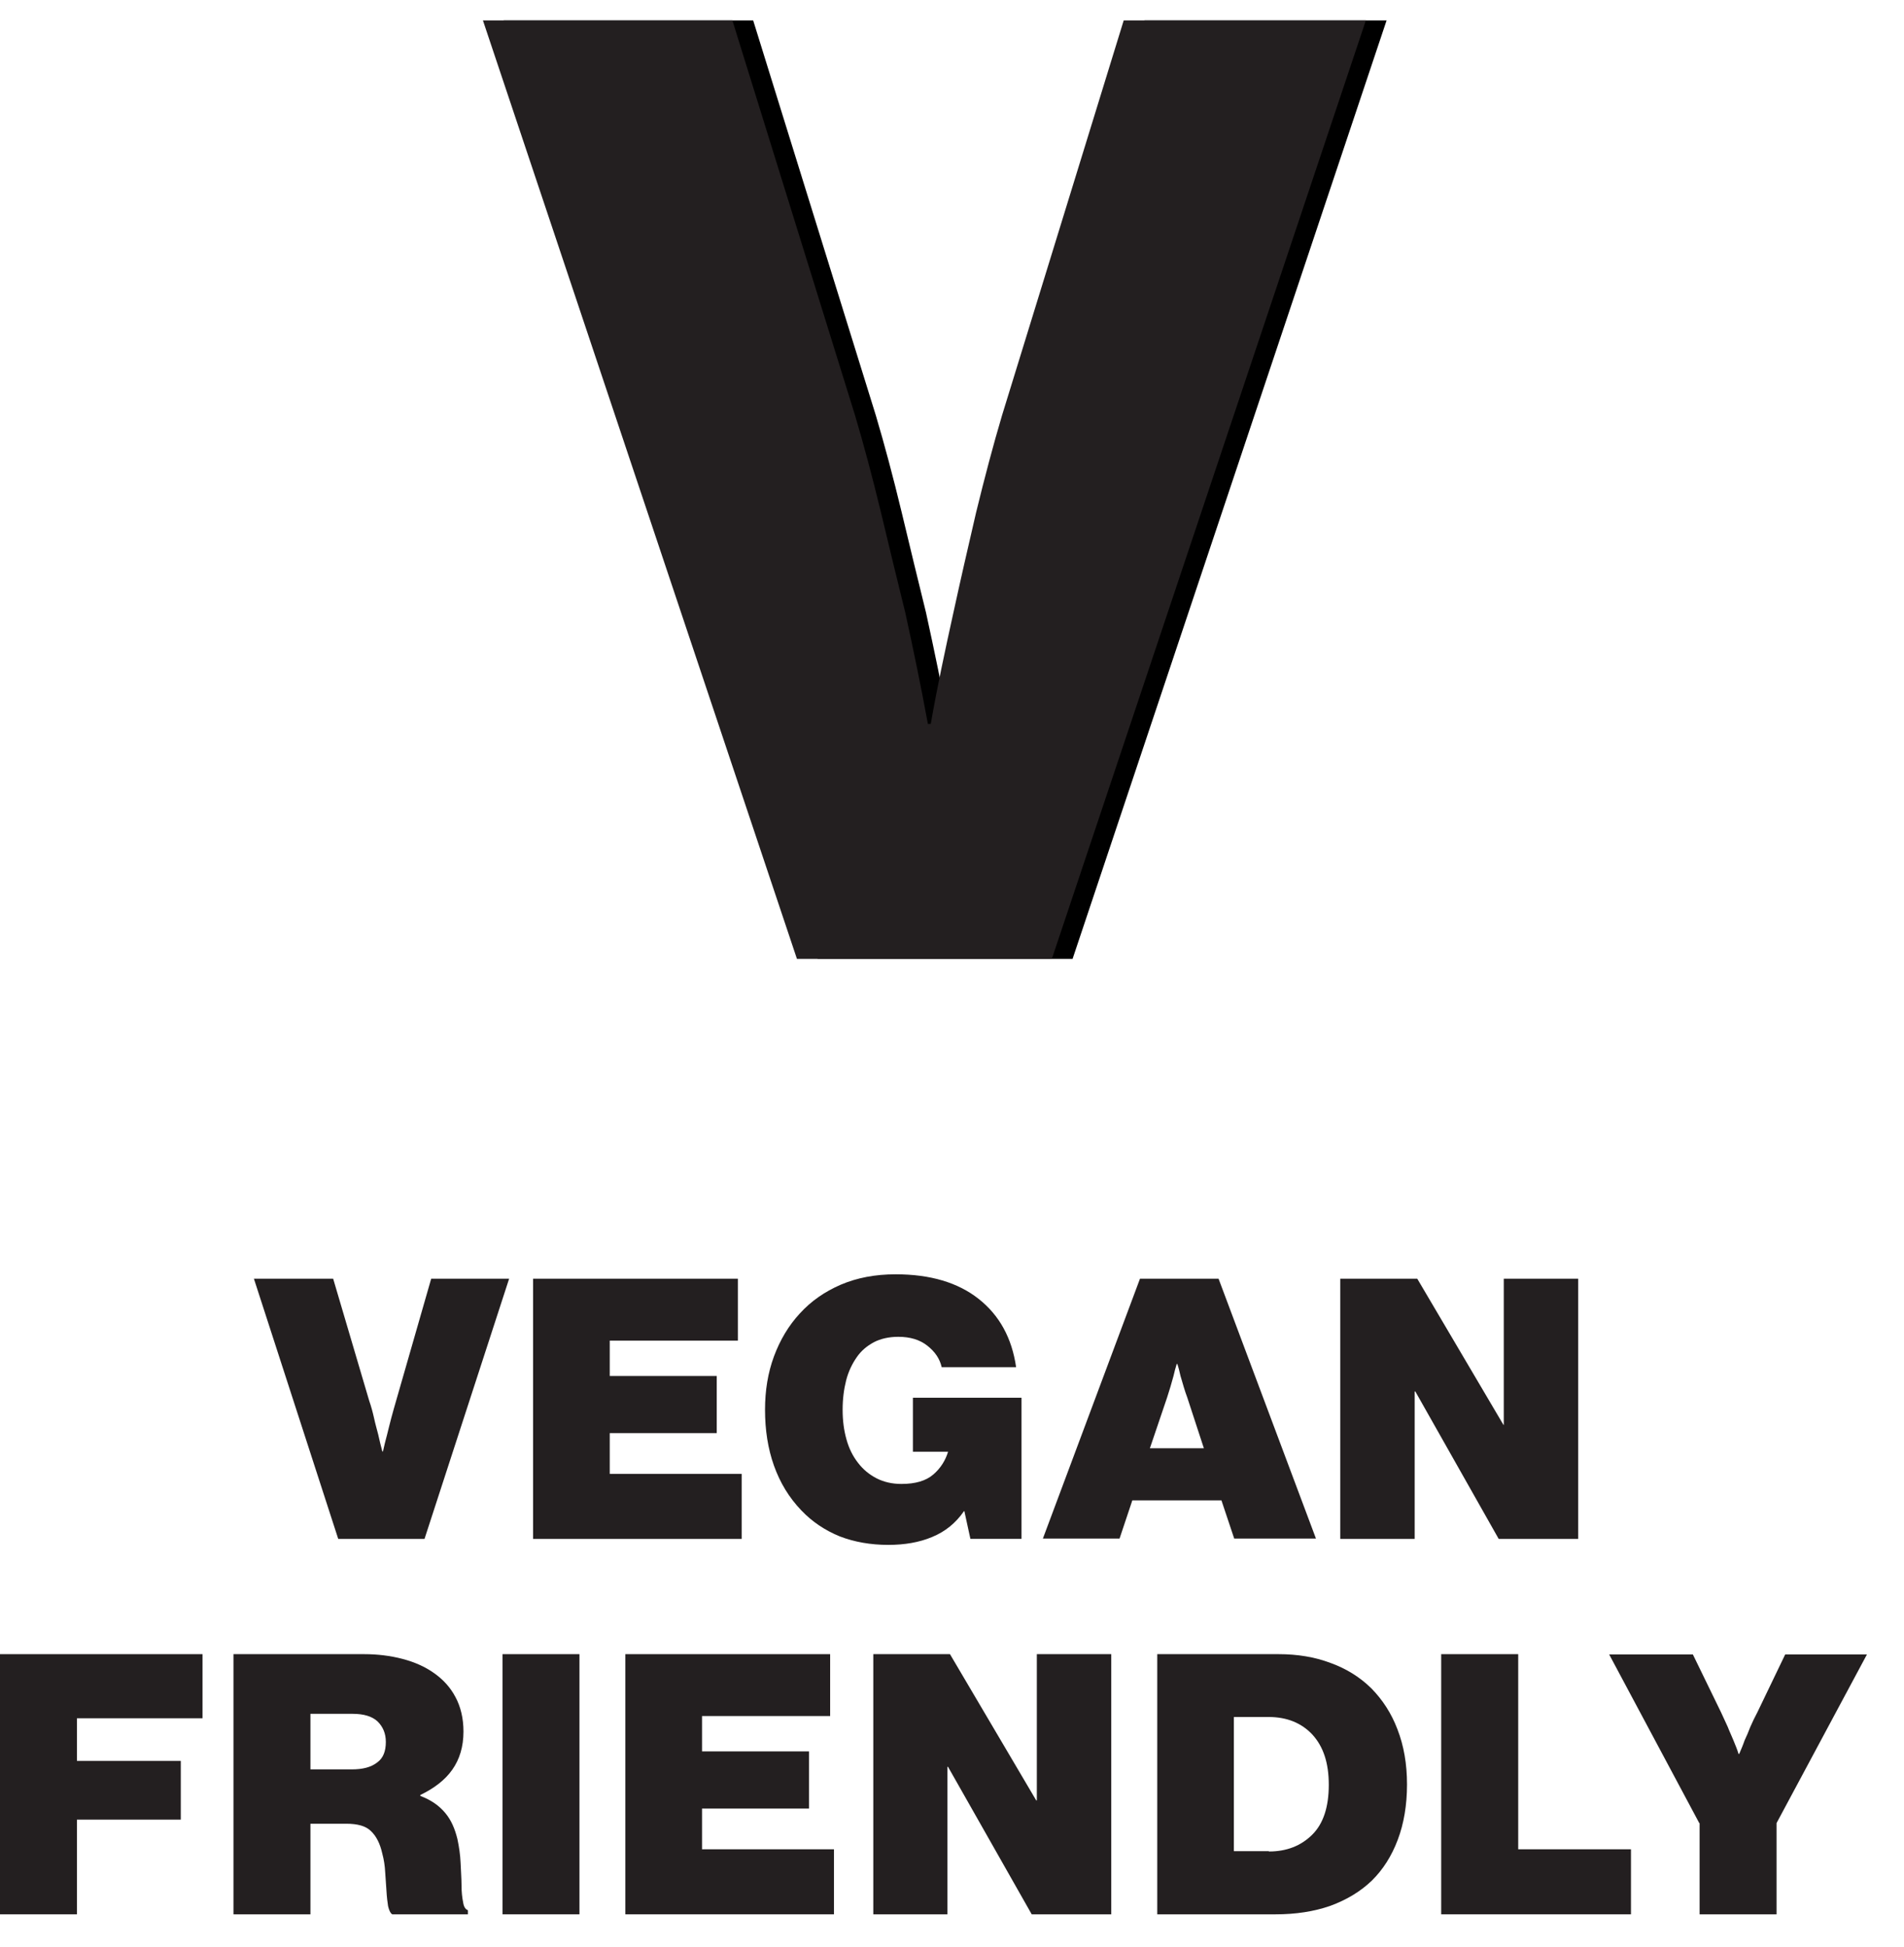
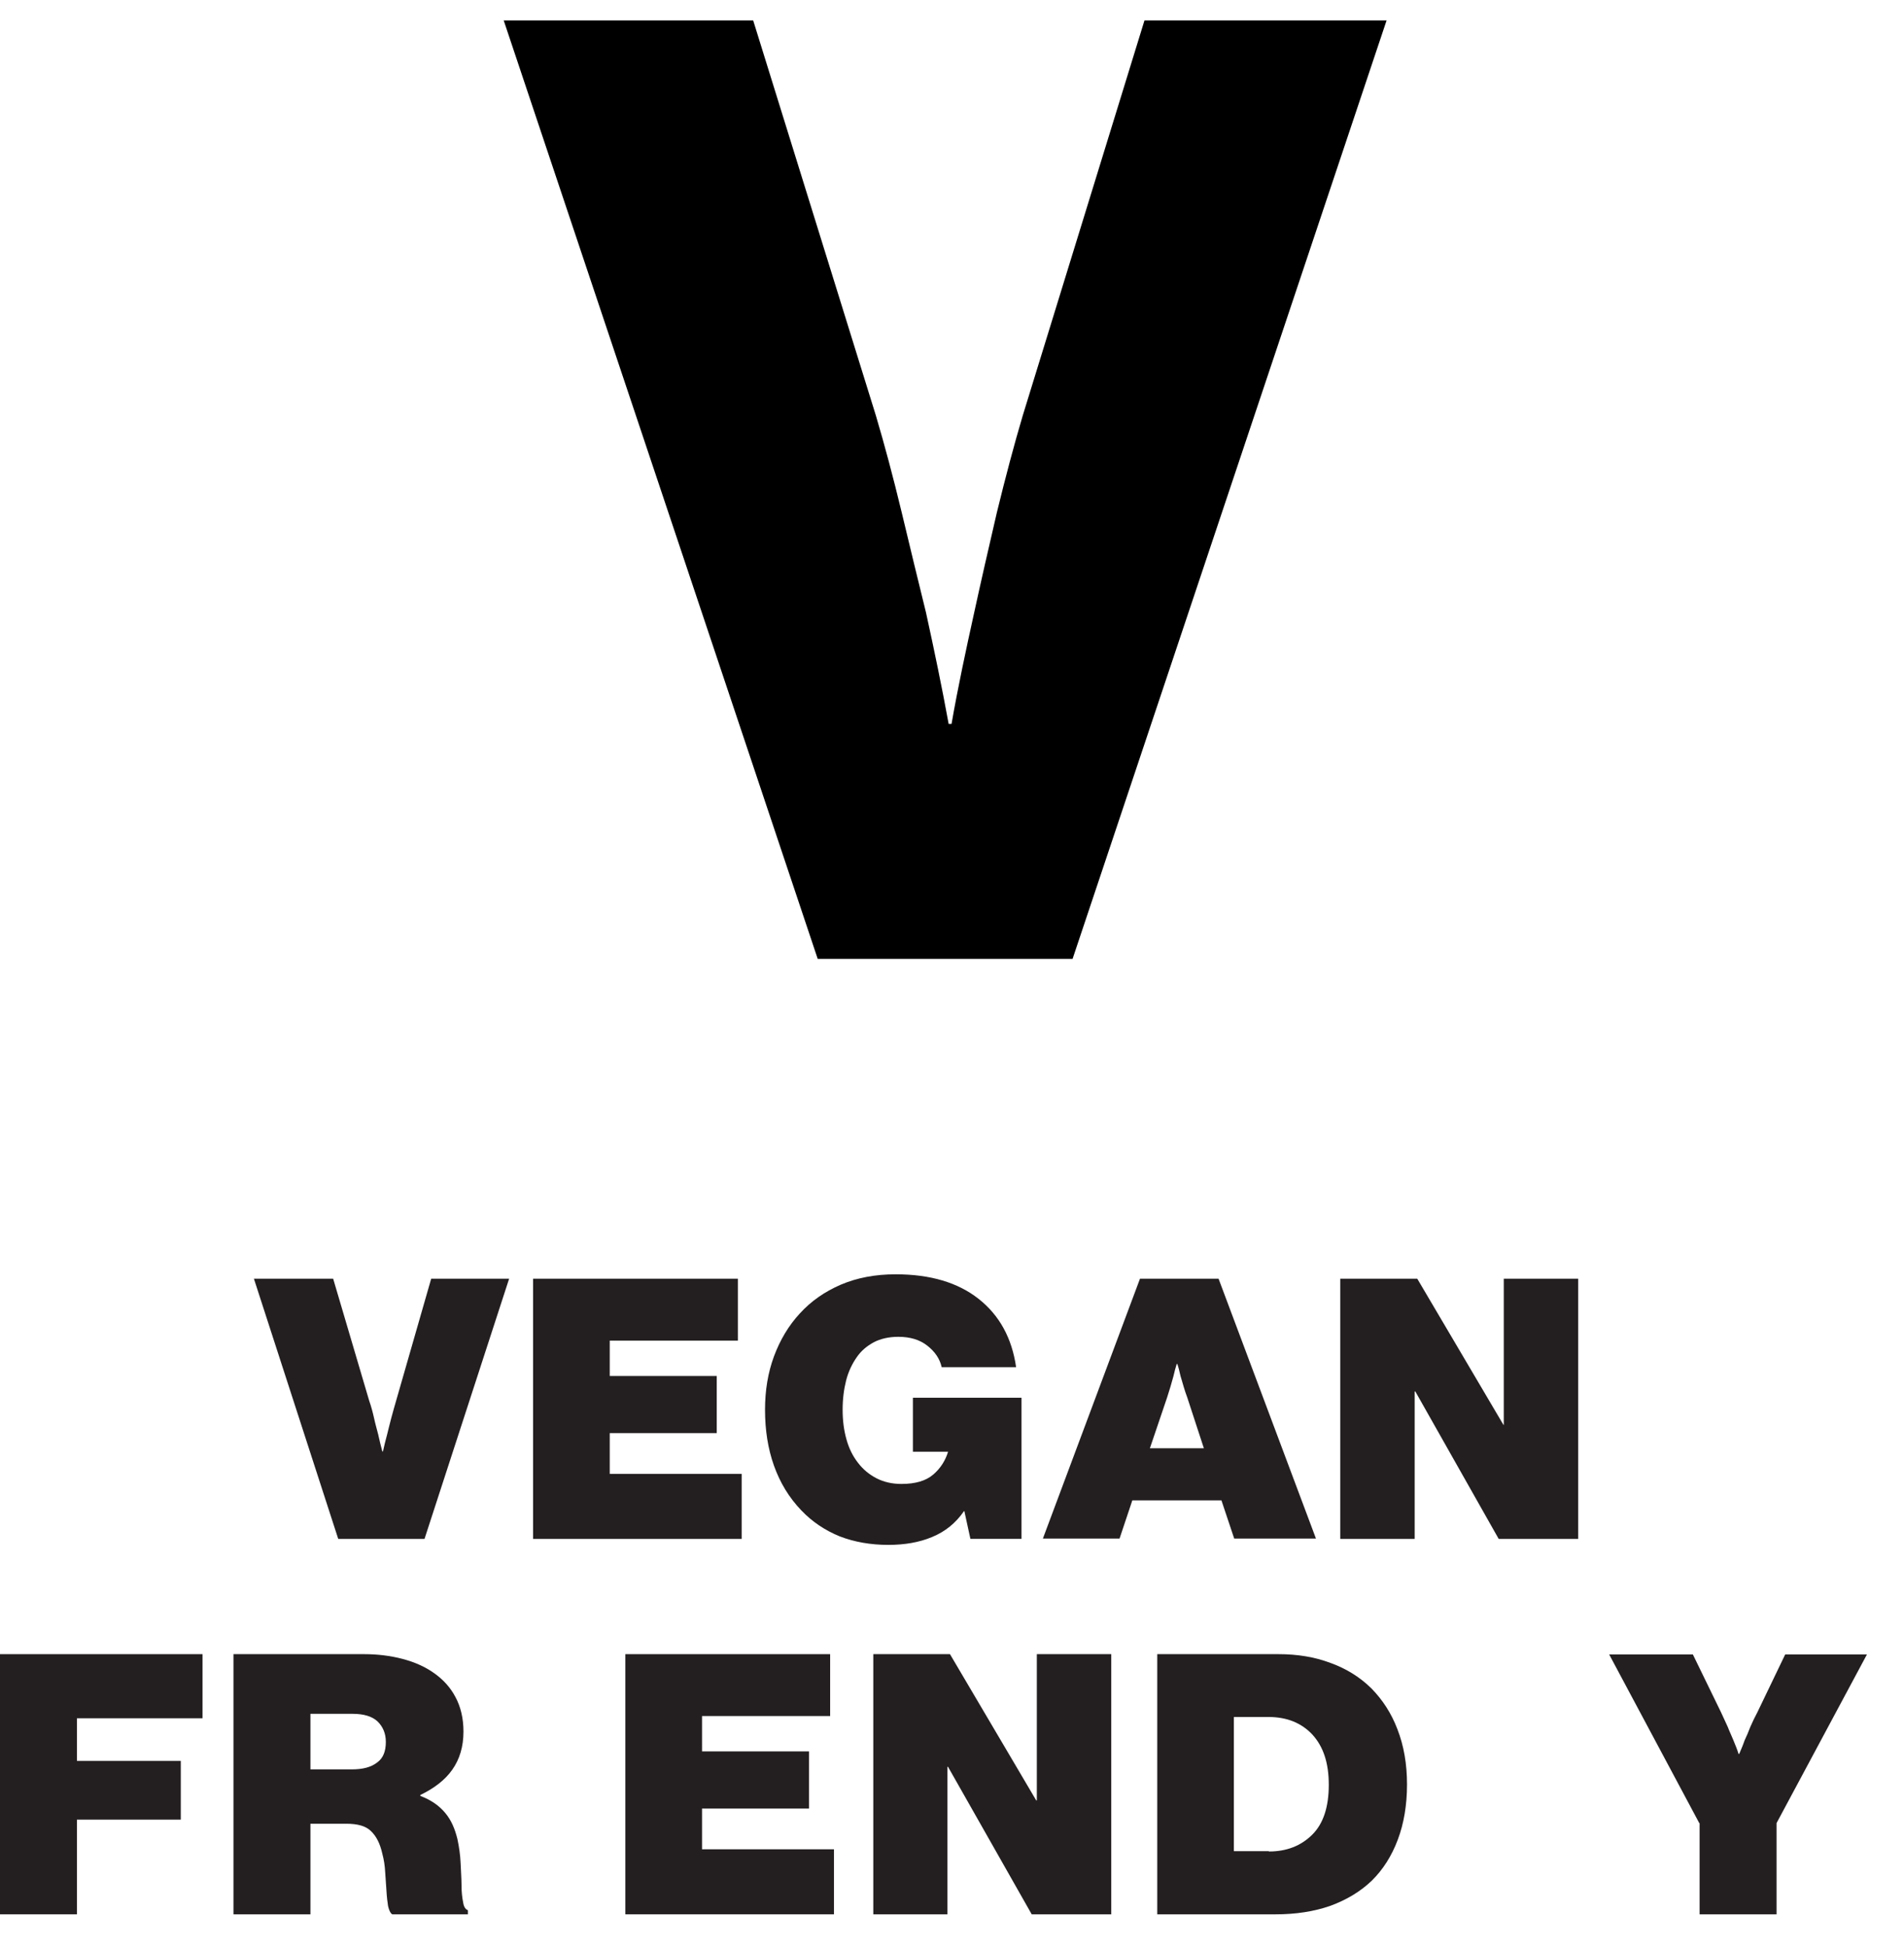
<svg xmlns="http://www.w3.org/2000/svg" fill="none" viewBox="0 0 45 46" height="46" width="45">
  <path fill="black" d="M27.049 0.483L24.173 9.817C23.969 10.504 23.765 11.272 23.561 12.108C23.365 12.951 23.184 13.742 23.025 14.473C22.829 15.361 22.64 16.241 22.489 17.107H22.421C22.263 16.241 22.081 15.368 21.885 14.473C21.704 13.742 21.515 12.959 21.311 12.108C21.108 11.265 20.904 10.504 20.7 9.817L17.801 0.483H11.905L19.326 22.658H25.35L32.771 0.483H27.049Z" />
  <path fill="#231F20" d="M6.001 30.216H7.874L8.727 33.104C8.772 33.231 8.81 33.373 8.84 33.507C8.87 33.649 8.908 33.776 8.938 33.895C8.968 34.029 8.999 34.163 9.036 34.298H9.051C9.082 34.163 9.112 34.029 9.15 33.895C9.18 33.776 9.21 33.649 9.248 33.507C9.285 33.373 9.323 33.231 9.361 33.104L10.191 30.216H12.033L10.033 36.365H7.994L6.001 30.216Z" />
  <path fill="#231F20" d="M12.599 30.216H17.439V31.679H14.411V32.515H16.94V33.865H14.411V34.828H17.529V36.365H12.599V30.216Z" />
  <path fill="#231F20" d="M22.799 35.708H22.784C22.588 35.991 22.339 36.193 22.029 36.32C21.727 36.447 21.38 36.506 20.995 36.506C20.58 36.506 20.195 36.439 19.847 36.305C19.5 36.163 19.198 35.962 18.941 35.693C18.647 35.387 18.436 35.036 18.292 34.633C18.149 34.231 18.081 33.79 18.081 33.313C18.081 32.858 18.149 32.44 18.292 32.052C18.436 31.664 18.64 31.321 18.904 31.037C19.168 30.746 19.492 30.522 19.87 30.358C20.255 30.194 20.685 30.112 21.169 30.112C21.984 30.112 22.641 30.306 23.131 30.694C23.622 31.082 23.916 31.619 24.015 32.306H22.256C22.21 32.104 22.097 31.94 21.916 31.798C21.735 31.656 21.508 31.589 21.229 31.589C21.01 31.589 20.814 31.634 20.655 31.716C20.489 31.806 20.353 31.918 20.247 32.074C20.142 32.224 20.051 32.41 19.998 32.619C19.945 32.828 19.915 33.059 19.915 33.313C19.915 33.566 19.945 33.798 20.006 34.014C20.066 34.231 20.157 34.41 20.278 34.566C20.398 34.723 20.542 34.842 20.715 34.932C20.889 35.021 21.085 35.066 21.304 35.066C21.637 35.066 21.886 34.992 22.059 34.842C22.233 34.693 22.346 34.507 22.407 34.305H21.576V33.029H24.143V36.364H22.935L22.792 35.708H22.799Z" />
  <path fill="#231F20" d="M26.943 30.216H28.8L31.102 36.357H29.17L28.868 35.454H26.762L26.46 36.357H24.648L26.943 30.216ZM27.169 34.223H28.453L28.06 33.022C28 32.865 27.954 32.694 27.901 32.515C27.879 32.418 27.856 32.321 27.826 32.231H27.811C27.781 32.321 27.758 32.418 27.735 32.515C27.69 32.686 27.637 32.858 27.584 33.022L27.177 34.223H27.169Z" />
  <path fill="#231F20" d="M31.676 30.216H33.496L35.534 33.671H35.541V30.216H37.3V36.365H35.421L33.45 32.88H33.435V36.365H31.676V30.216Z" />
  <path fill="#231F20" d="M0 39.088H4.786V40.603H1.819V41.61H4.273V42.998H1.819V45.236H0V39.088Z" />
  <path fill="#231F20" d="M5.518 39.088H8.606C8.923 39.088 9.225 39.125 9.512 39.2C9.799 39.275 10.048 39.386 10.259 39.536C10.47 39.685 10.644 39.871 10.765 40.103C10.886 40.327 10.954 40.603 10.954 40.916C10.954 41.274 10.863 41.573 10.689 41.819C10.516 42.065 10.259 42.259 9.934 42.416V42.438C10.191 42.535 10.38 42.669 10.523 42.841C10.667 43.013 10.75 43.214 10.81 43.453C10.848 43.632 10.878 43.826 10.886 44.02C10.893 44.214 10.908 44.393 10.908 44.55C10.908 44.714 10.923 44.841 10.946 44.953C10.961 45.057 10.999 45.117 11.059 45.139V45.236H9.27C9.225 45.206 9.195 45.139 9.172 45.042C9.157 44.945 9.142 44.826 9.134 44.684C9.127 44.542 9.112 44.4 9.104 44.244C9.096 44.087 9.074 43.945 9.036 43.803C8.983 43.565 8.893 43.386 8.764 43.266C8.643 43.147 8.447 43.095 8.183 43.095H7.337V45.236H5.518V39.096V39.088ZM7.337 41.811H8.311C8.575 41.811 8.772 41.759 8.915 41.647C9.059 41.543 9.119 41.379 9.119 41.162C9.119 40.961 9.051 40.804 8.923 40.677C8.794 40.558 8.598 40.498 8.334 40.498H7.337V41.811Z" />
-   <path fill="#231F20" d="M13.695 39.088H11.876V45.236H13.695V39.088Z" />
  <path fill="#231F20" d="M14.78 39.088H19.62V40.55H16.592V41.386H19.121V42.737H16.592V43.699H19.71V45.236H14.78V39.088Z" />
  <path fill="#231F20" d="M20.64 39.088H22.452L24.49 42.543H24.505V39.088H26.264V45.236H24.384L22.407 41.752H22.391V45.236H20.64V39.088Z" />
  <path fill="#231F20" d="M27.351 39.088H30.219C30.665 39.088 31.072 39.155 31.45 39.297C31.82 39.431 32.144 39.633 32.409 39.894C32.673 40.162 32.884 40.483 33.028 40.864C33.179 41.252 33.254 41.684 33.254 42.169C33.254 42.654 33.179 43.095 33.035 43.475C32.892 43.856 32.688 44.177 32.424 44.438C32.152 44.699 31.827 44.893 31.442 45.035C31.057 45.169 30.627 45.236 30.144 45.236H27.351V39.088ZM29.993 43.751C30.408 43.751 30.748 43.617 31.012 43.356C31.276 43.095 31.405 42.699 31.405 42.177C31.405 41.655 31.276 41.274 31.02 40.991C30.763 40.715 30.416 40.573 29.985 40.573H29.162V43.744H29.985L29.993 43.751Z" />
-   <path fill="#231F20" d="M34.062 39.088H35.882V43.699H38.547V45.236H34.062V39.088Z" />
  <path fill="#231F20" d="M40.161 43.08L38.032 39.095H40.01L40.675 40.461C40.727 40.573 40.78 40.692 40.833 40.804C40.878 40.923 40.931 41.028 40.969 41.125C41.014 41.237 41.059 41.341 41.09 41.446H41.105C41.15 41.341 41.195 41.237 41.233 41.125C41.279 41.028 41.324 40.923 41.369 40.804C41.422 40.684 41.475 40.573 41.535 40.461L42.192 39.095H44.124L41.988 43.08V45.236H40.169V43.08H40.161Z" />
-   <path fill="#231F20" d="M26.558 0.483L23.682 9.817C23.478 10.504 23.274 11.272 23.07 12.108C22.874 12.951 22.693 13.742 22.534 14.473C22.338 15.361 22.149 16.241 21.998 17.107H21.93C21.772 16.241 21.591 15.368 21.395 14.473C21.213 13.742 21.025 12.959 20.821 12.108C20.617 11.265 20.413 10.504 20.209 9.817L17.31 0.483H11.414L18.835 22.658H24.86L32.281 0.483H26.558Z" />
</svg>